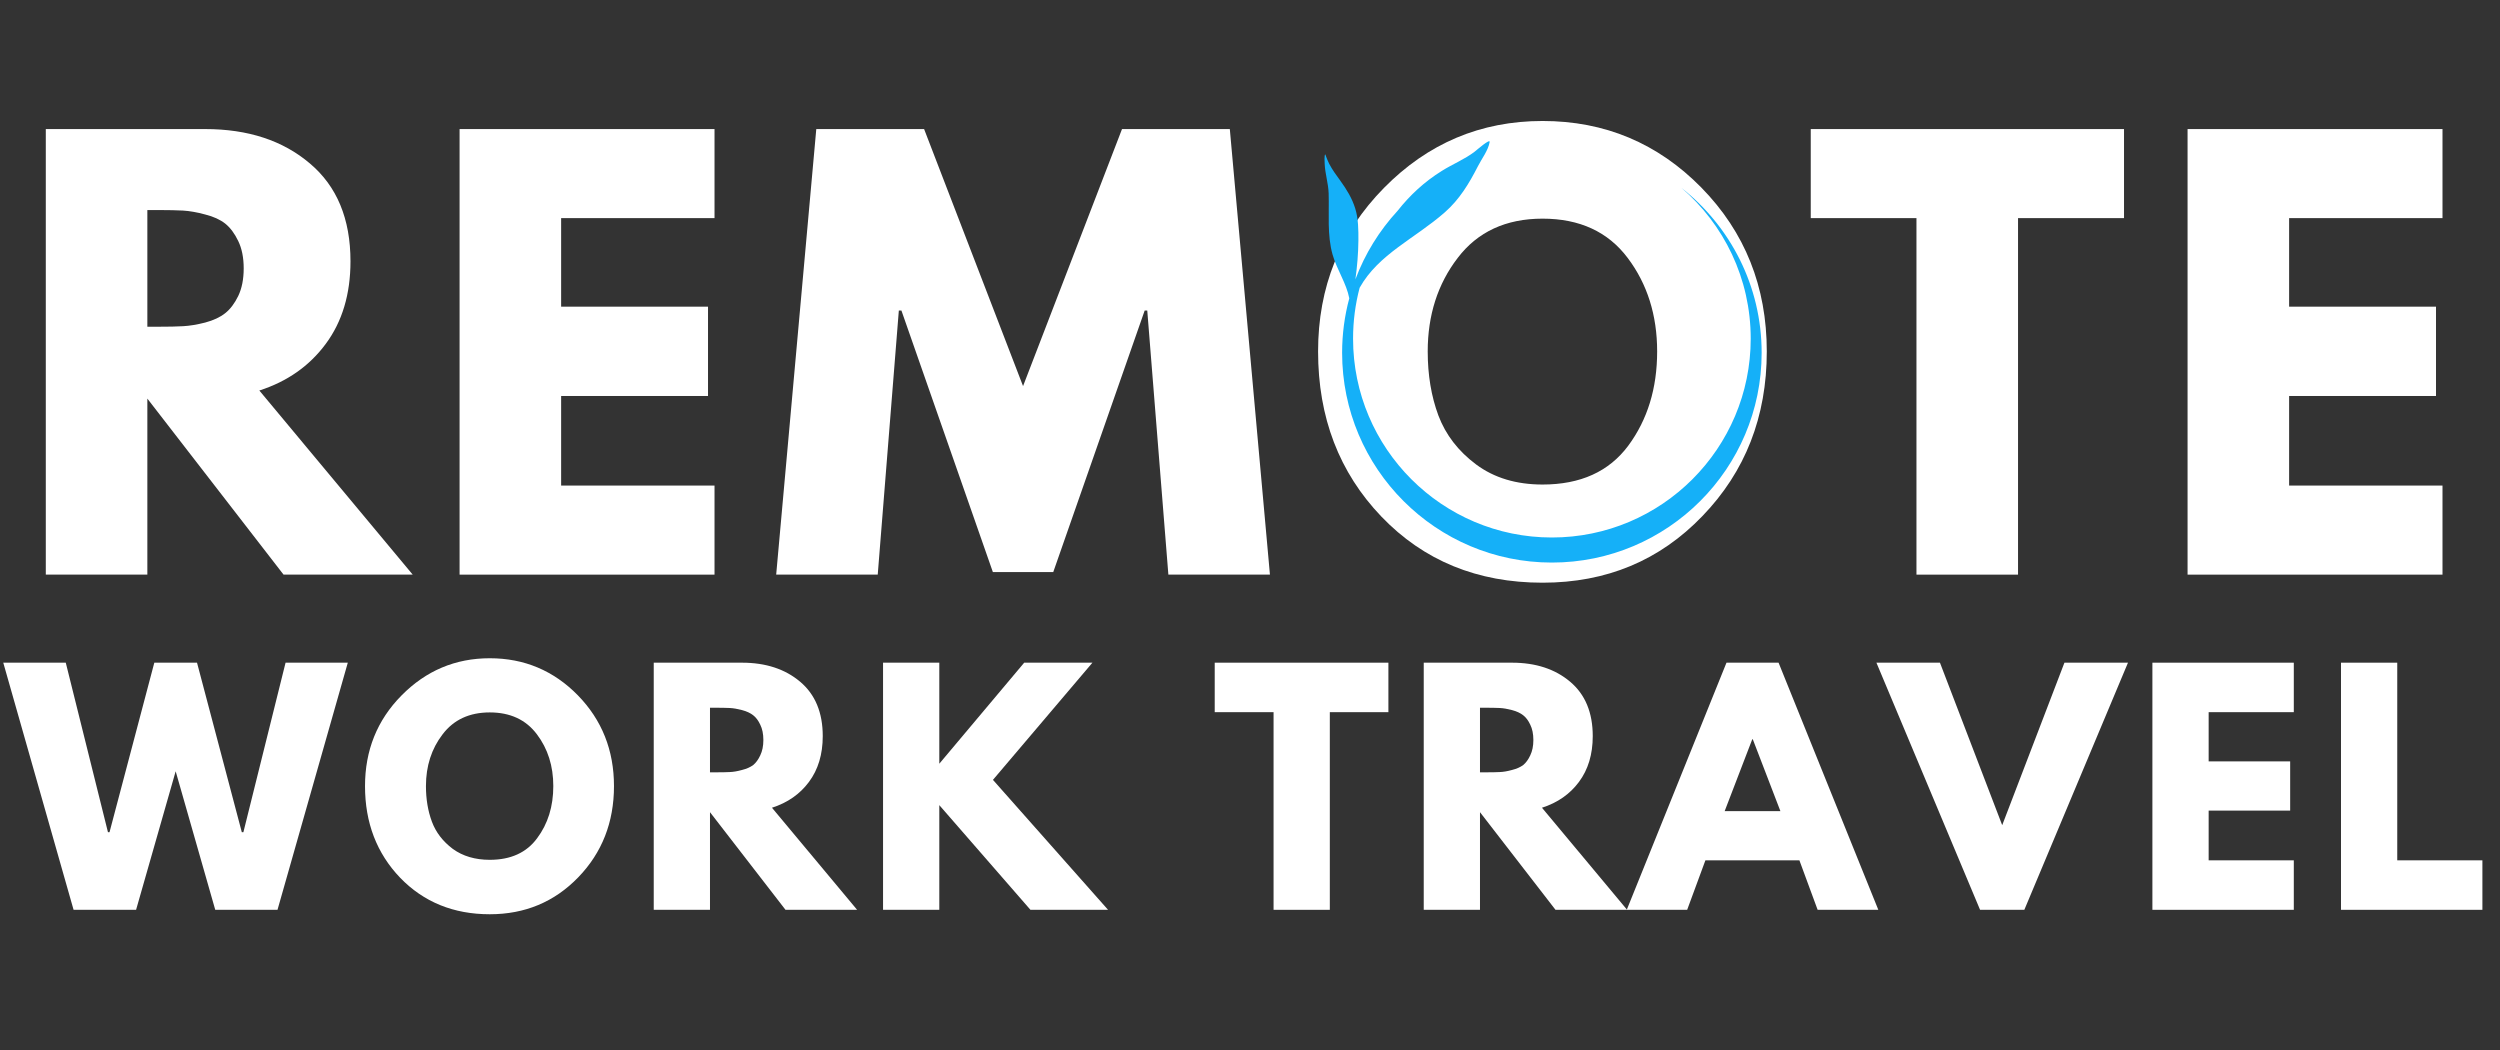
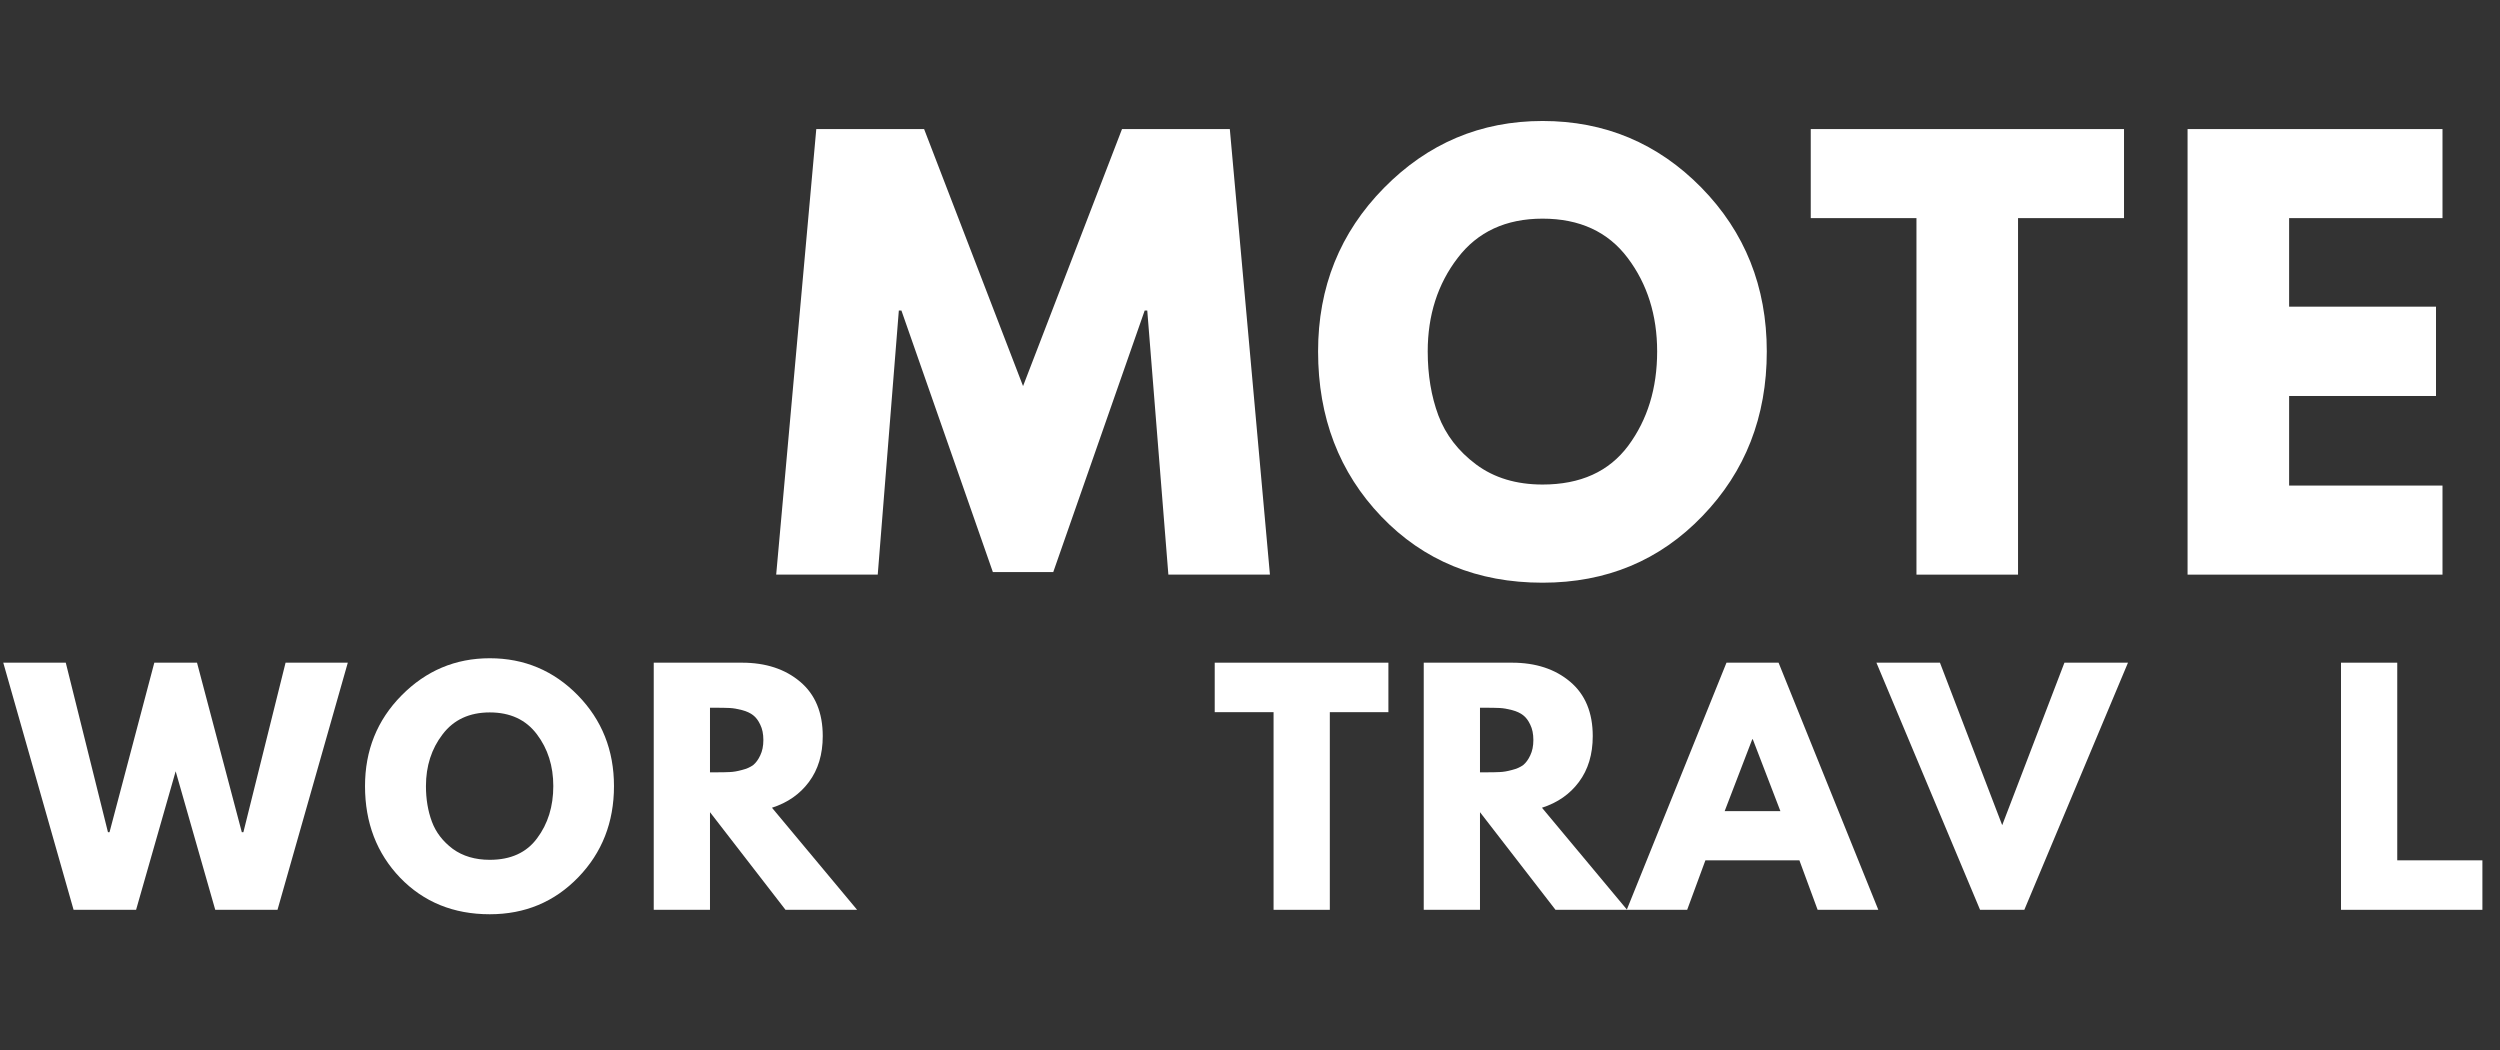
<svg xmlns="http://www.w3.org/2000/svg" width="200" zoomAndPan="magnify" viewBox="0 0 150 63" height="84" preserveAspectRatio="xMidYMid meet" version="1.0">
  <rect x="0" y="0" width="150" height="63" fill="#333333" stroke="none" />
  <defs>
    <g />
    <clipPath id="bc0291db6f">
      <path d="M 79.441 8.289 L 105.691 8.289 L 105.691 33.789 L 79.441 33.789 Z M 79.441 8.289 " clip-rule="nonzero" />
    </clipPath>
  </defs>
  <g fill="#ffffff" fill-opacity="1">
    <g transform="translate(0.81, 34.478)">
      <g>
-         <path d="M 1.938 -26.734 L 11.5 -26.734 C 14.07 -26.734 16.164 -26.047 17.781 -24.672 C 19.406 -23.305 20.219 -21.348 20.219 -18.797 C 20.219 -16.828 19.723 -15.176 18.734 -13.844 C 17.754 -12.52 16.426 -11.586 14.75 -11.047 L 23.953 0 L 16.203 0 L 8.031 -10.562 L 8.031 0 L 1.938 0 Z M 8.031 -14.875 L 8.75 -14.875 C 9.312 -14.875 9.785 -14.883 10.172 -14.906 C 10.566 -14.926 11.008 -15 11.5 -15.125 C 12 -15.258 12.398 -15.445 12.703 -15.688 C 13.004 -15.926 13.266 -16.27 13.484 -16.719 C 13.703 -17.176 13.812 -17.727 13.812 -18.375 C 13.812 -19.02 13.703 -19.566 13.484 -20.016 C 13.266 -20.473 13.004 -20.82 12.703 -21.062 C 12.398 -21.301 12 -21.484 11.5 -21.609 C 11.008 -21.742 10.566 -21.82 10.172 -21.844 C 9.785 -21.863 9.312 -21.875 8.75 -21.875 L 8.031 -21.875 Z M 8.031 -14.875 " />
-       </g>
+         </g>
    </g>
  </g>
  <g fill="#ffffff" fill-opacity="1">
    <g transform="translate(25.637, 34.478)">
      <g>
-         <path d="M 17.234 -26.734 L 17.234 -21.391 L 8.031 -21.391 L 8.031 -16.078 L 16.844 -16.078 L 16.844 -10.719 L 8.031 -10.719 L 8.031 -5.344 L 17.234 -5.344 L 17.234 0 L 1.938 0 L 1.938 -26.734 Z M 17.234 -26.734 " />
-       </g>
+         </g>
    </g>
  </g>
  <g fill="#ffffff" fill-opacity="1">
    <g transform="translate(46.055, 34.478)">
      <g>
        <path d="M 24.047 0 L 22.781 -15.844 L 22.625 -15.844 L 17.141 -0.156 L 13.516 -0.156 L 8.031 -15.844 L 7.875 -15.844 L 6.609 0 L 0.516 0 L 2.922 -26.734 L 9.391 -26.734 L 15.328 -11.312 L 21.266 -26.734 L 27.734 -26.734 L 30.141 0 Z M 24.047 0 " />
      </g>
    </g>
  </g>
  <g fill="#ffffff" fill-opacity="1">
    <g transform="translate(78.335, 34.478)">
      <g>
        <path d="M 0.75 -13.391 C 0.75 -17.254 2.066 -20.523 4.703 -23.203 C 7.336 -25.879 10.508 -27.219 14.219 -27.219 C 17.957 -27.219 21.133 -25.883 23.75 -23.219 C 26.363 -20.551 27.672 -17.273 27.672 -13.391 C 27.672 -9.473 26.383 -6.18 23.812 -3.516 C 21.25 -0.848 18.051 0.484 14.219 0.484 C 10.312 0.484 7.086 -0.836 4.547 -3.484 C 2.016 -6.129 0.75 -9.43 0.75 -13.391 Z M 7.328 -13.391 C 7.328 -11.984 7.539 -10.703 7.969 -9.547 C 8.406 -8.391 9.16 -7.41 10.234 -6.609 C 11.316 -5.805 12.645 -5.406 14.219 -5.406 C 16.488 -5.406 18.203 -6.18 19.359 -7.734 C 20.516 -9.297 21.094 -11.18 21.094 -13.391 C 21.094 -15.566 20.504 -17.438 19.328 -19 C 18.148 -20.57 16.445 -21.359 14.219 -21.359 C 12.02 -21.359 10.32 -20.57 9.125 -19 C 7.926 -17.438 7.328 -15.566 7.328 -13.391 Z M 7.328 -13.391 " />
      </g>
    </g>
  </g>
  <g fill="#ffffff" fill-opacity="1">
    <g transform="translate(108.379, 34.478)">
      <g>
        <path d="M 0.266 -21.391 L 0.266 -26.734 L 19.062 -26.734 L 19.062 -21.391 L 12.703 -21.391 L 12.703 0 L 6.609 0 L 6.609 -21.391 Z M 0.266 -21.391 " />
      </g>
    </g>
  </g>
  <g fill="#ffffff" fill-opacity="1">
    <g transform="translate(129.316, 34.478)">
      <g>
        <path d="M 17.234 -26.734 L 17.234 -21.391 L 8.031 -21.391 L 8.031 -16.078 L 16.844 -16.078 L 16.844 -10.719 L 8.031 -10.719 L 8.031 -5.344 L 17.234 -5.344 L 17.234 0 L 1.938 0 L 1.938 -26.734 Z M 17.234 -26.734 " />
      </g>
    </g>
  </g>
  <g fill="#ffffff" fill-opacity="1">
    <g transform="translate(149.735, 34.478)">
      <g />
    </g>
  </g>
  <g clip-path="url(#bc0291db6f)">
-     <path fill="#15b0f8" d="M 81.324 16.762 C 81.898 15.227 82.762 13.836 83.852 12.652 C 84.594 11.715 85.453 10.91 86.516 10.25 C 87.156 9.848 87.875 9.562 88.477 9.102 C 88.621 8.988 89.418 8.289 89.379 8.523 C 89.289 9.035 88.902 9.523 88.672 9.98 C 88.145 11.012 87.57 11.965 86.695 12.734 C 84.879 14.328 82.715 15.238 81.578 17.266 C 81.32 18.242 81.184 19.266 81.184 20.32 C 81.184 26.902 86.531 32.25 93.113 32.25 C 99.699 32.25 105.043 26.902 105.043 20.32 C 105.043 16.703 103.43 13.457 100.883 11.27 C 103.812 13.574 105.699 17.152 105.699 21.168 C 105.699 28.117 100.059 33.754 93.113 33.754 C 86.168 33.754 80.527 28.117 80.527 21.168 C 80.527 20.039 80.676 18.941 80.957 17.898 C 80.785 16.996 80.219 16.195 79.957 15.285 C 79.617 14.09 79.758 12.824 79.719 11.598 C 79.699 10.996 79.504 10.422 79.48 9.82 C 79.477 9.758 79.445 9.27 79.52 9.262 C 79.523 9.262 79.566 9.398 79.574 9.414 C 79.625 9.559 79.688 9.695 79.754 9.832 C 79.941 10.195 80.195 10.531 80.434 10.863 C 80.809 11.383 81.125 11.898 81.316 12.516 C 81.504 13.117 81.508 13.809 81.504 14.43 C 81.496 15.227 81.43 15.992 81.324 16.762 Z M 81.324 16.762 " fill-opacity="1" fill-rule="evenodd" />
-   </g>
+     </g>
  <g fill="#ffffff" fill-opacity="1">
    <g transform="translate(0.462, 54.589)">
      <g>
        <path d="M 12.453 0 L 10.078 -8.312 L 7.703 0 L 3.953 0 L -0.266 -14.828 L 3.484 -14.828 L 6.016 -4.656 L 6.109 -4.656 L 8.797 -14.828 L 11.359 -14.828 L 14.047 -4.656 L 14.141 -4.656 L 16.672 -14.828 L 20.406 -14.828 L 16.188 0 Z M 12.453 0 " />
      </g>
    </g>
  </g>
  <g fill="#ffffff" fill-opacity="1">
    <g transform="translate(21.495, 54.589)">
      <g>
        <path d="M 0.406 -7.422 C 0.406 -9.566 1.133 -11.379 2.594 -12.859 C 4.062 -14.348 5.828 -15.094 7.891 -15.094 C 9.961 -15.094 11.723 -14.352 13.172 -12.875 C 14.617 -11.395 15.344 -9.578 15.344 -7.422 C 15.344 -5.254 14.629 -3.43 13.203 -1.953 C 11.773 -0.473 10.004 0.266 7.891 0.266 C 5.723 0.266 3.93 -0.461 2.516 -1.922 C 1.109 -3.391 0.406 -5.223 0.406 -7.422 Z M 4.062 -7.422 C 4.062 -6.641 4.18 -5.926 4.422 -5.281 C 4.66 -4.645 5.078 -4.102 5.672 -3.656 C 6.273 -3.219 7.016 -3 7.891 -3 C 9.148 -3 10.098 -3.43 10.734 -4.297 C 11.379 -5.16 11.703 -6.203 11.703 -7.422 C 11.703 -8.629 11.375 -9.664 10.719 -10.531 C 10.062 -11.406 9.117 -11.844 7.891 -11.844 C 6.672 -11.844 5.727 -11.406 5.062 -10.531 C 4.395 -9.664 4.062 -8.629 4.062 -7.422 Z M 4.062 -7.422 " />
      </g>
    </g>
  </g>
  <g fill="#ffffff" fill-opacity="1">
    <g transform="translate(38.146, 54.589)">
      <g>
        <path d="M 1.078 -14.828 L 6.375 -14.828 C 7.801 -14.828 8.961 -14.445 9.859 -13.688 C 10.766 -12.926 11.219 -11.836 11.219 -10.422 C 11.219 -9.328 10.941 -8.41 10.391 -7.672 C 9.848 -6.941 9.109 -6.426 8.172 -6.125 L 13.281 0 L 8.984 0 L 4.453 -5.859 L 4.453 0 L 1.078 0 Z M 4.453 -8.25 L 4.844 -8.25 C 5.156 -8.25 5.422 -8.254 5.641 -8.266 C 5.859 -8.273 6.102 -8.316 6.375 -8.391 C 6.656 -8.461 6.879 -8.562 7.047 -8.688 C 7.211 -8.82 7.352 -9.016 7.469 -9.266 C 7.594 -9.523 7.656 -9.832 7.656 -10.188 C 7.656 -10.551 7.594 -10.859 7.469 -11.109 C 7.352 -11.359 7.211 -11.547 7.047 -11.672 C 6.879 -11.805 6.656 -11.91 6.375 -11.984 C 6.102 -12.055 5.859 -12.098 5.641 -12.109 C 5.422 -12.117 5.156 -12.125 4.844 -12.125 L 4.453 -12.125 Z M 4.453 -8.25 " />
      </g>
    </g>
  </g>
  <g fill="#ffffff" fill-opacity="1">
    <g transform="translate(51.905, 54.589)">
      <g>
-         <path d="M 14.578 0 L 9.922 0 L 4.453 -6.281 L 4.453 0 L 1.078 0 L 1.078 -14.828 L 4.453 -14.828 L 4.453 -8.766 L 9.547 -14.828 L 13.641 -14.828 L 7.672 -7.797 Z M 14.578 0 " />
-       </g>
+         </g>
    </g>
  </g>
  <g fill="#ffffff" fill-opacity="1">
    <g transform="translate(66.94, 54.589)">
      <g />
    </g>
  </g>
  <g fill="#ffffff" fill-opacity="1">
    <g transform="translate(72.742, 54.589)">
      <g>
        <path d="M 0.141 -11.859 L 0.141 -14.828 L 10.562 -14.828 L 10.562 -11.859 L 7.047 -11.859 L 7.047 0 L 3.672 0 L 3.672 -11.859 Z M 0.141 -11.859 " />
      </g>
    </g>
  </g>
  <g fill="#ffffff" fill-opacity="1">
    <g transform="translate(84.346, 54.589)">
      <g>
        <path d="M 1.078 -14.828 L 6.375 -14.828 C 7.801 -14.828 8.961 -14.445 9.859 -13.688 C 10.766 -12.926 11.219 -11.836 11.219 -10.422 C 11.219 -9.328 10.941 -8.41 10.391 -7.672 C 9.848 -6.941 9.109 -6.426 8.172 -6.125 L 13.281 0 L 8.984 0 L 4.453 -5.859 L 4.453 0 L 1.078 0 Z M 4.453 -8.25 L 4.844 -8.25 C 5.156 -8.25 5.422 -8.254 5.641 -8.266 C 5.859 -8.273 6.102 -8.316 6.375 -8.391 C 6.656 -8.461 6.879 -8.562 7.047 -8.688 C 7.211 -8.82 7.352 -9.016 7.469 -9.266 C 7.594 -9.523 7.656 -9.832 7.656 -10.188 C 7.656 -10.551 7.594 -10.859 7.469 -11.109 C 7.352 -11.359 7.211 -11.547 7.047 -11.672 C 6.879 -11.805 6.656 -11.91 6.375 -11.984 C 6.102 -12.055 5.859 -12.098 5.641 -12.109 C 5.422 -12.117 5.156 -12.125 4.844 -12.125 L 4.453 -12.125 Z M 4.453 -8.25 " />
      </g>
    </g>
  </g>
  <g fill="#ffffff" fill-opacity="1">
    <g transform="translate(98.105, 54.589)">
      <g>
        <path d="M 8.609 -14.828 L 14.594 0 L 10.953 0 L 9.859 -2.969 L 4.219 -2.969 L 3.125 0 L -0.5 0 L 5.484 -14.828 Z M 8.719 -5.922 L 7.062 -10.234 L 7.031 -10.234 L 5.375 -5.922 Z M 8.719 -5.922 " />
      </g>
    </g>
  </g>
  <g fill="#ffffff" fill-opacity="1">
    <g transform="translate(113.085, 54.589)">
      <g>
        <path d="M 5.719 0 L -0.5 -14.828 L 3.312 -14.828 L 7.047 -5.078 L 10.781 -14.828 L 14.594 -14.828 L 8.375 0 Z M 5.719 0 " />
      </g>
    </g>
  </g>
  <g fill="#ffffff" fill-opacity="1">
    <g transform="translate(128.066, 54.589)">
      <g>
-         <path d="M 9.562 -14.828 L 9.562 -11.859 L 4.453 -11.859 L 4.453 -8.906 L 9.344 -8.906 L 9.344 -5.953 L 4.453 -5.953 L 4.453 -2.969 L 9.562 -2.969 L 9.562 0 L 1.078 0 L 1.078 -14.828 Z M 9.562 -14.828 " />
-       </g>
+         </g>
    </g>
  </g>
  <g fill="#ffffff" fill-opacity="1">
    <g transform="translate(139.382, 54.589)">
      <g>
        <path d="M 4.453 -14.828 L 4.453 -2.969 L 9.562 -2.969 L 9.562 0 L 1.078 0 L 1.078 -14.828 Z M 4.453 -14.828 " />
      </g>
    </g>
  </g>
</svg>